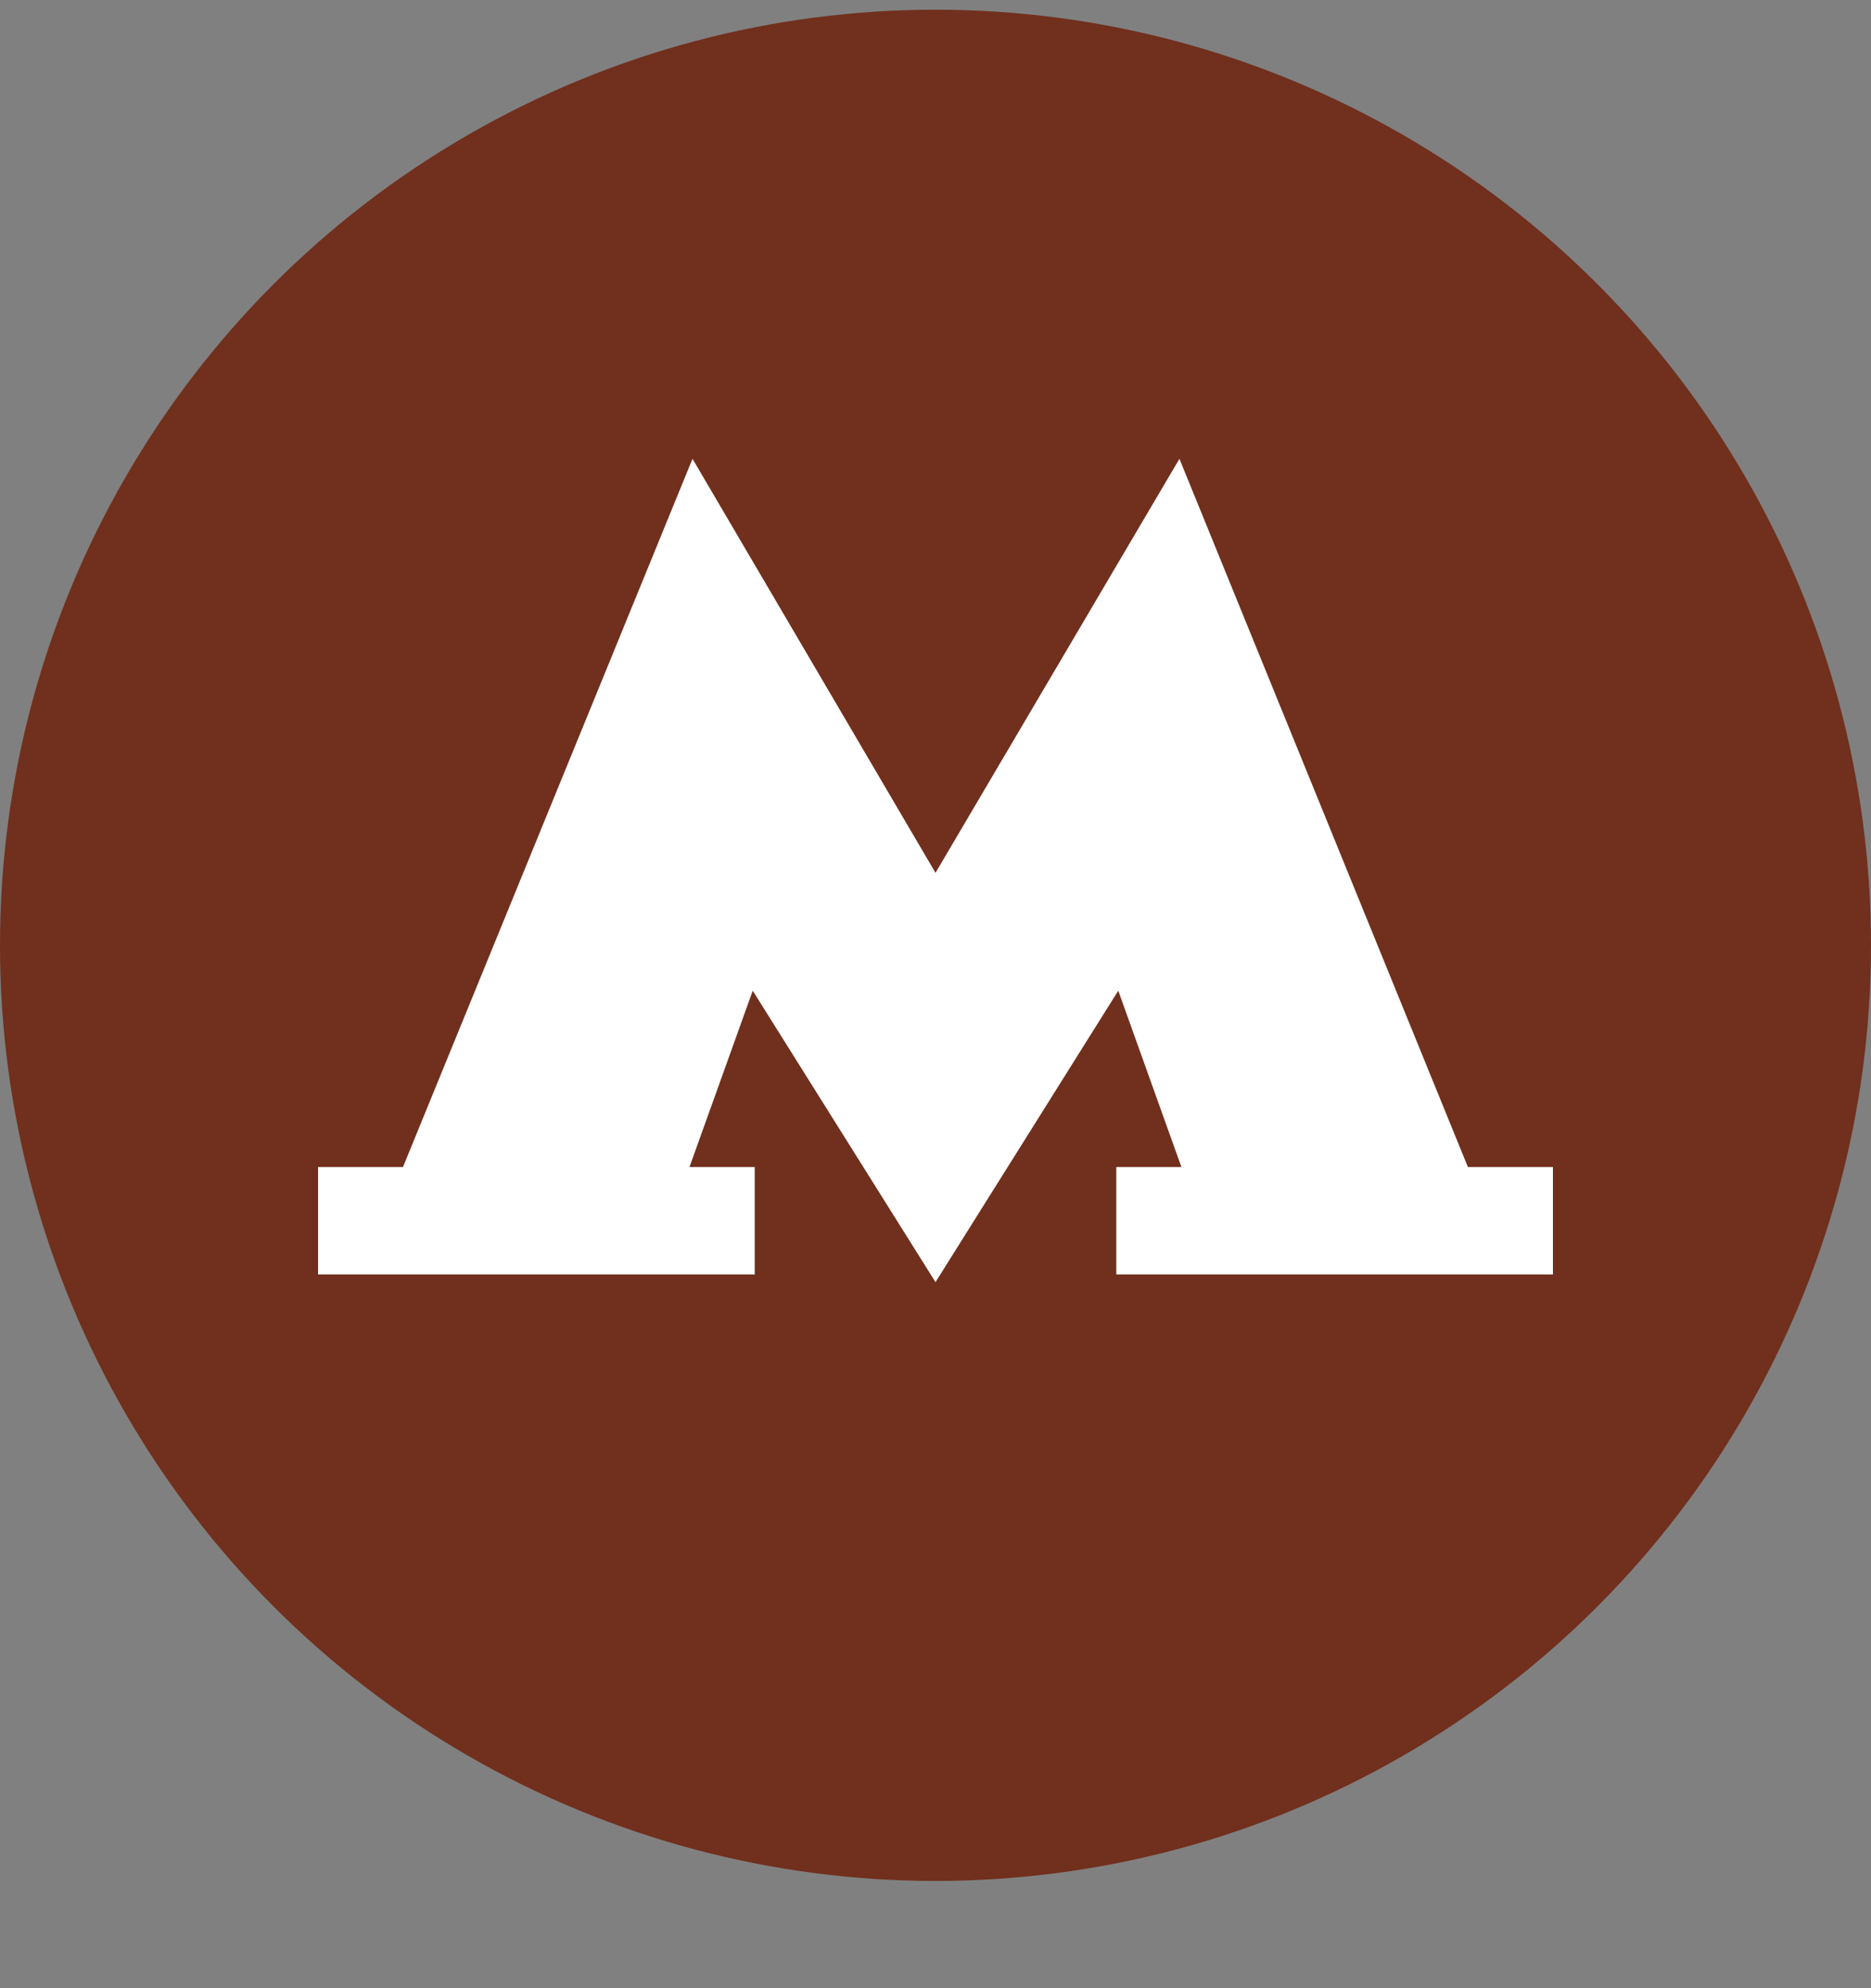
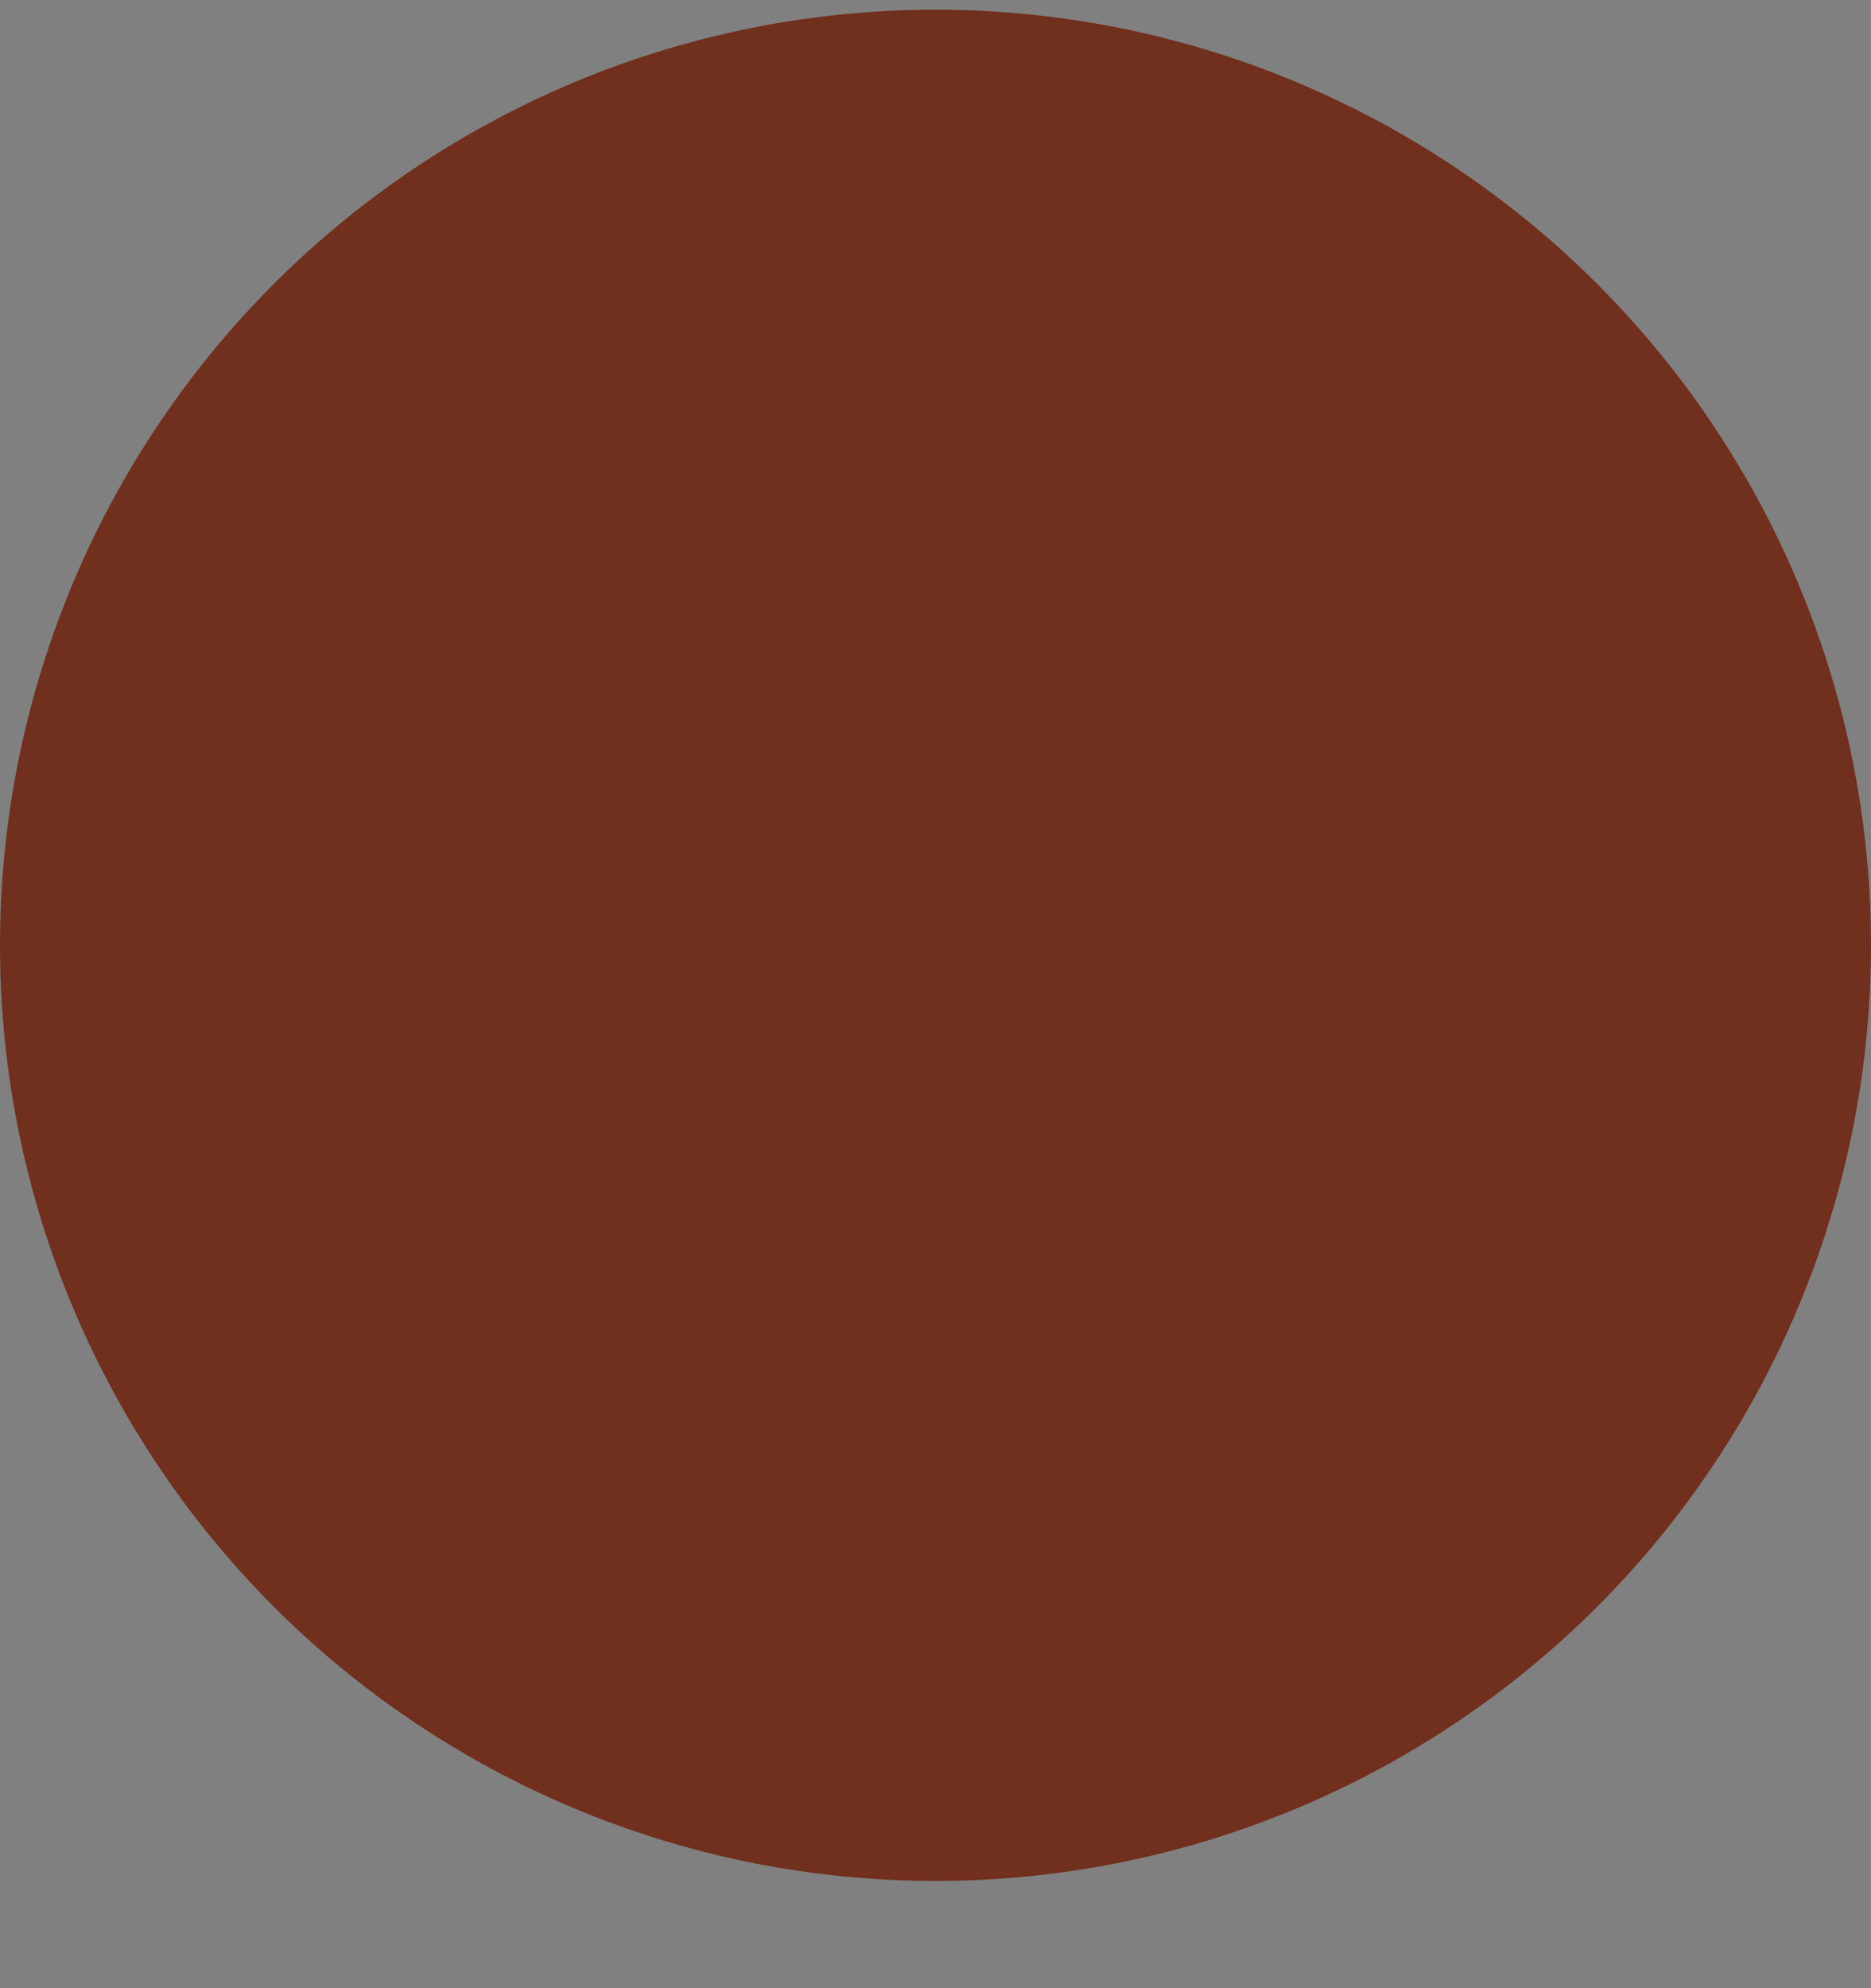
<svg xmlns="http://www.w3.org/2000/svg" width="16" height="17" viewBox="0 0 16 17" fill="none">
  <rect x="0" y="0" width="16" height="17" fill="#808080" stroke="none" />
  <circle cx="8" cy="8.083" r="8" fill="#712F1D" />
-   <path d="M12.553 9.979L10.086 3.923L8 7.463L5.922 3.923L3.446 9.979H2.72V10.897H6.454V9.979H5.896L6.437 8.471L8 10.963L9.563 8.471L10.103 9.979H9.546V10.897H13.28V9.979H12.553Z" fill="white" />
</svg>